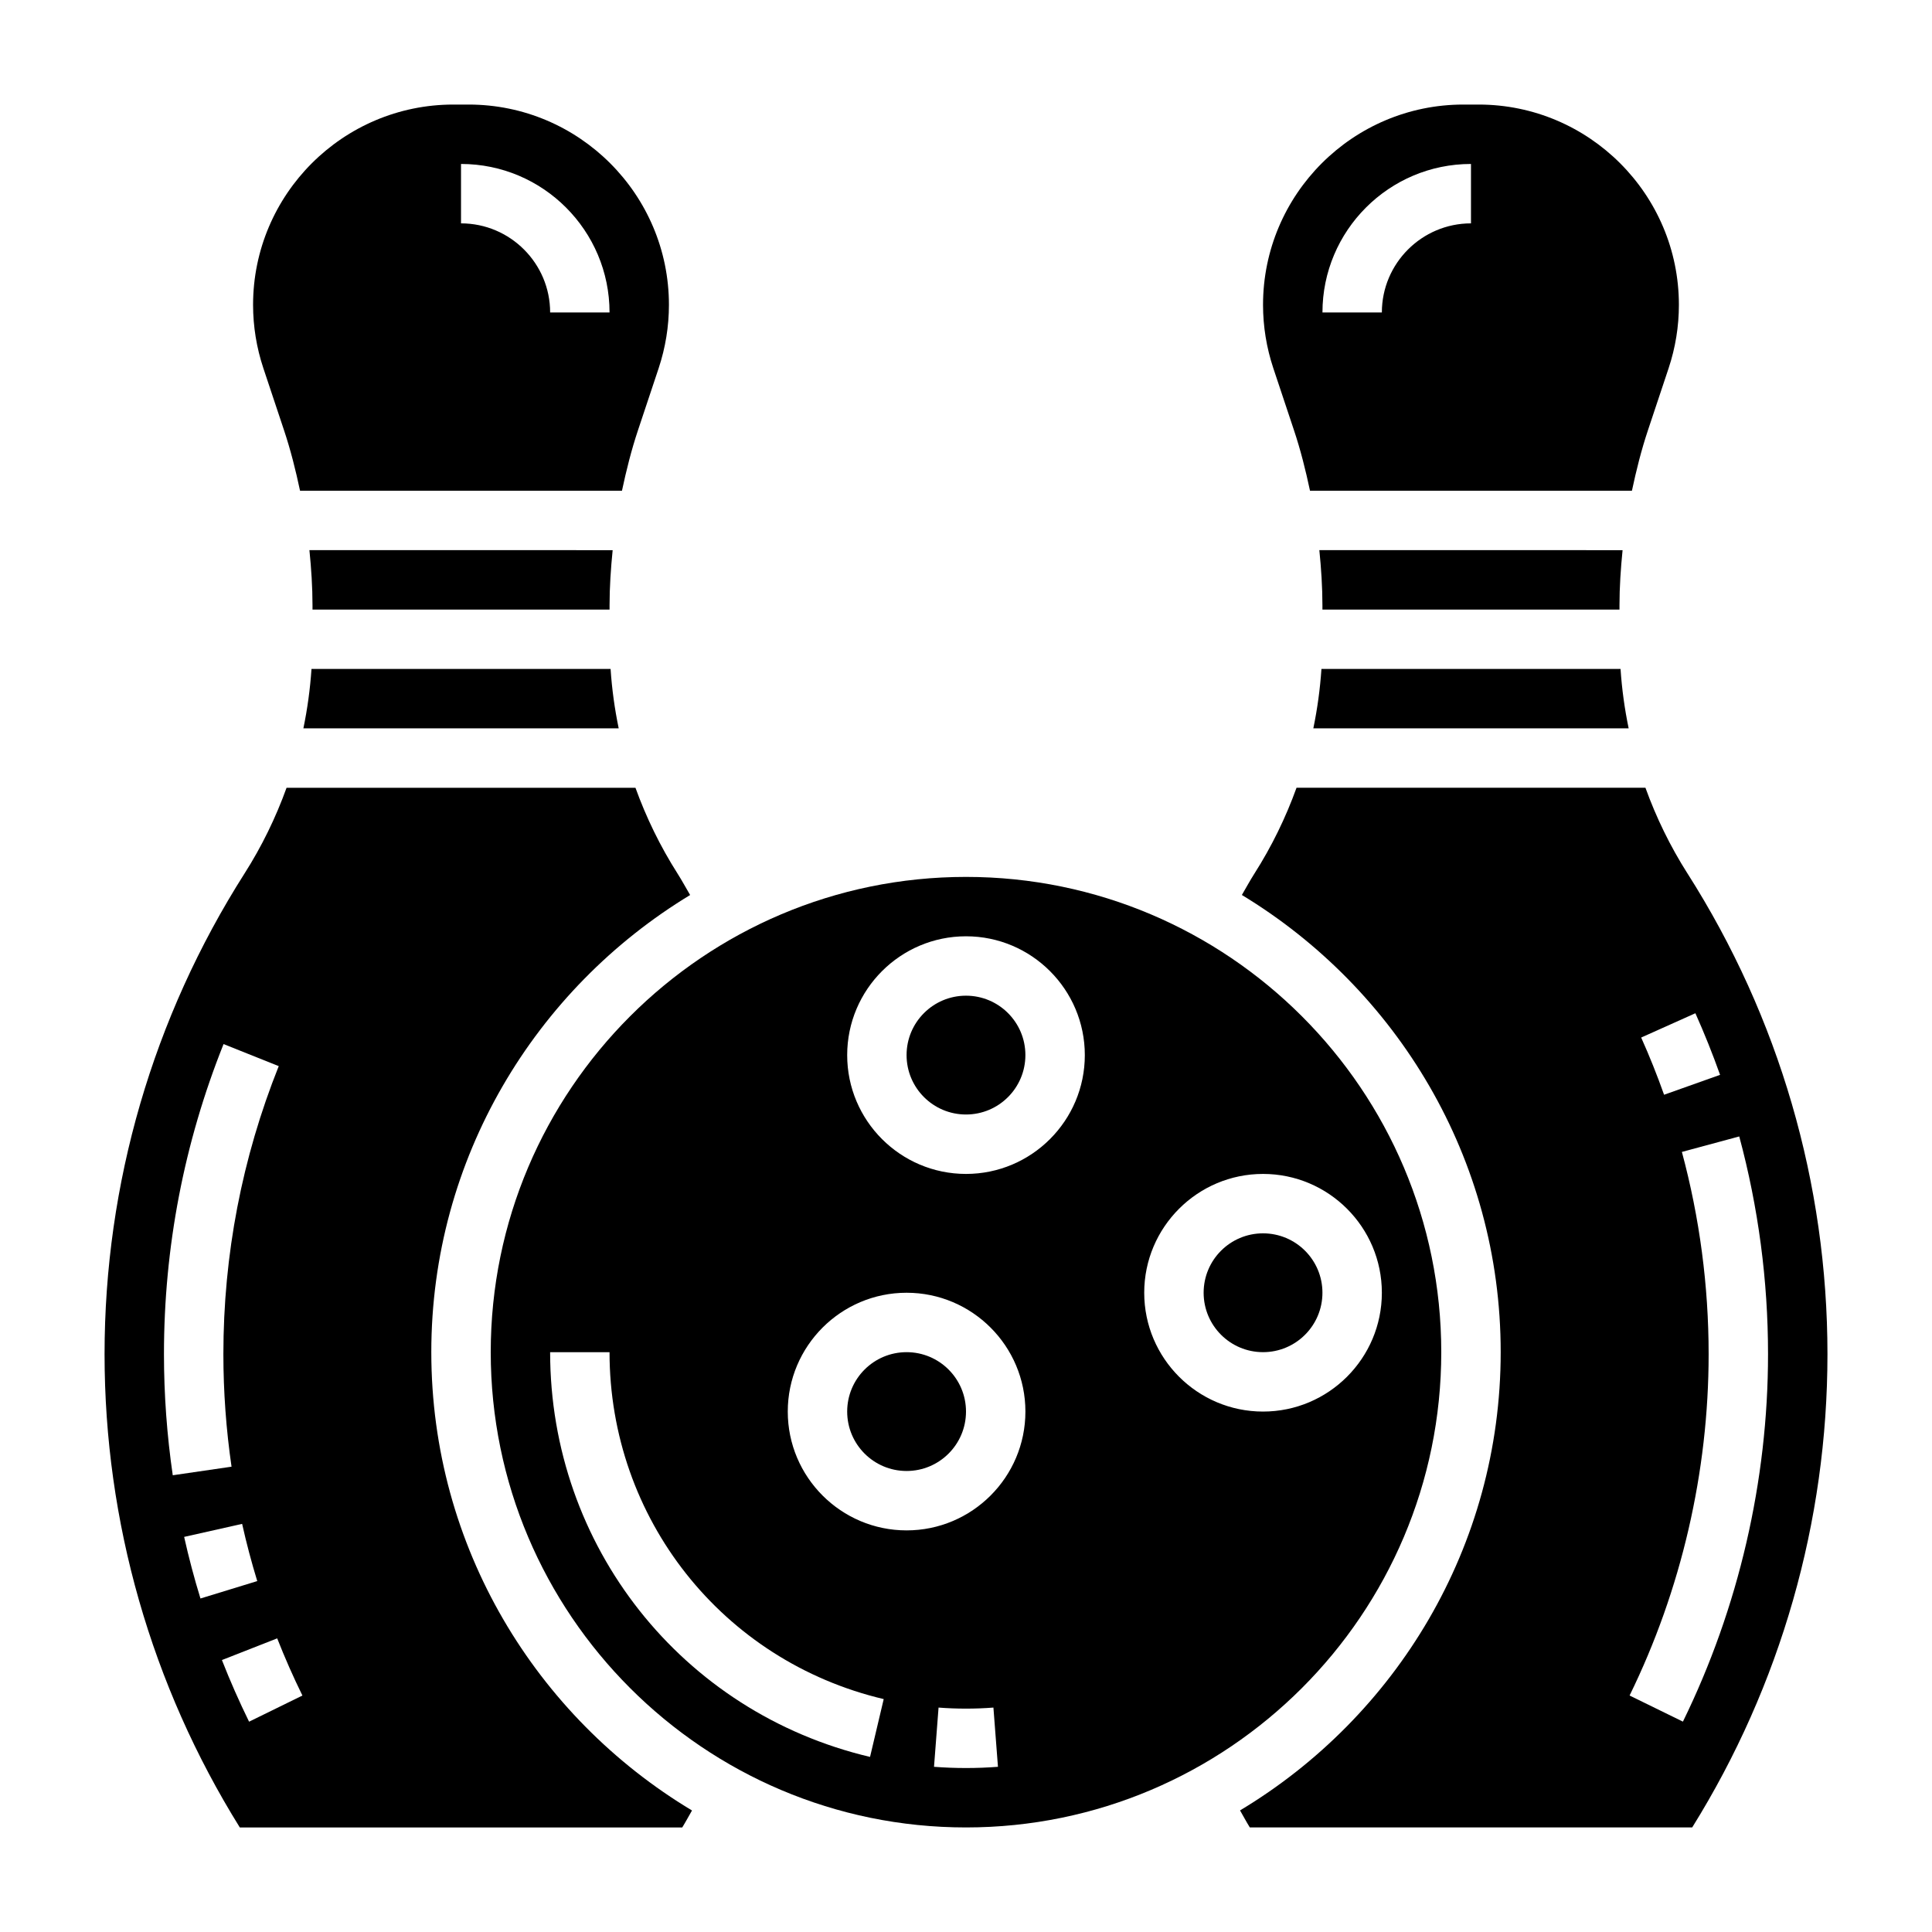
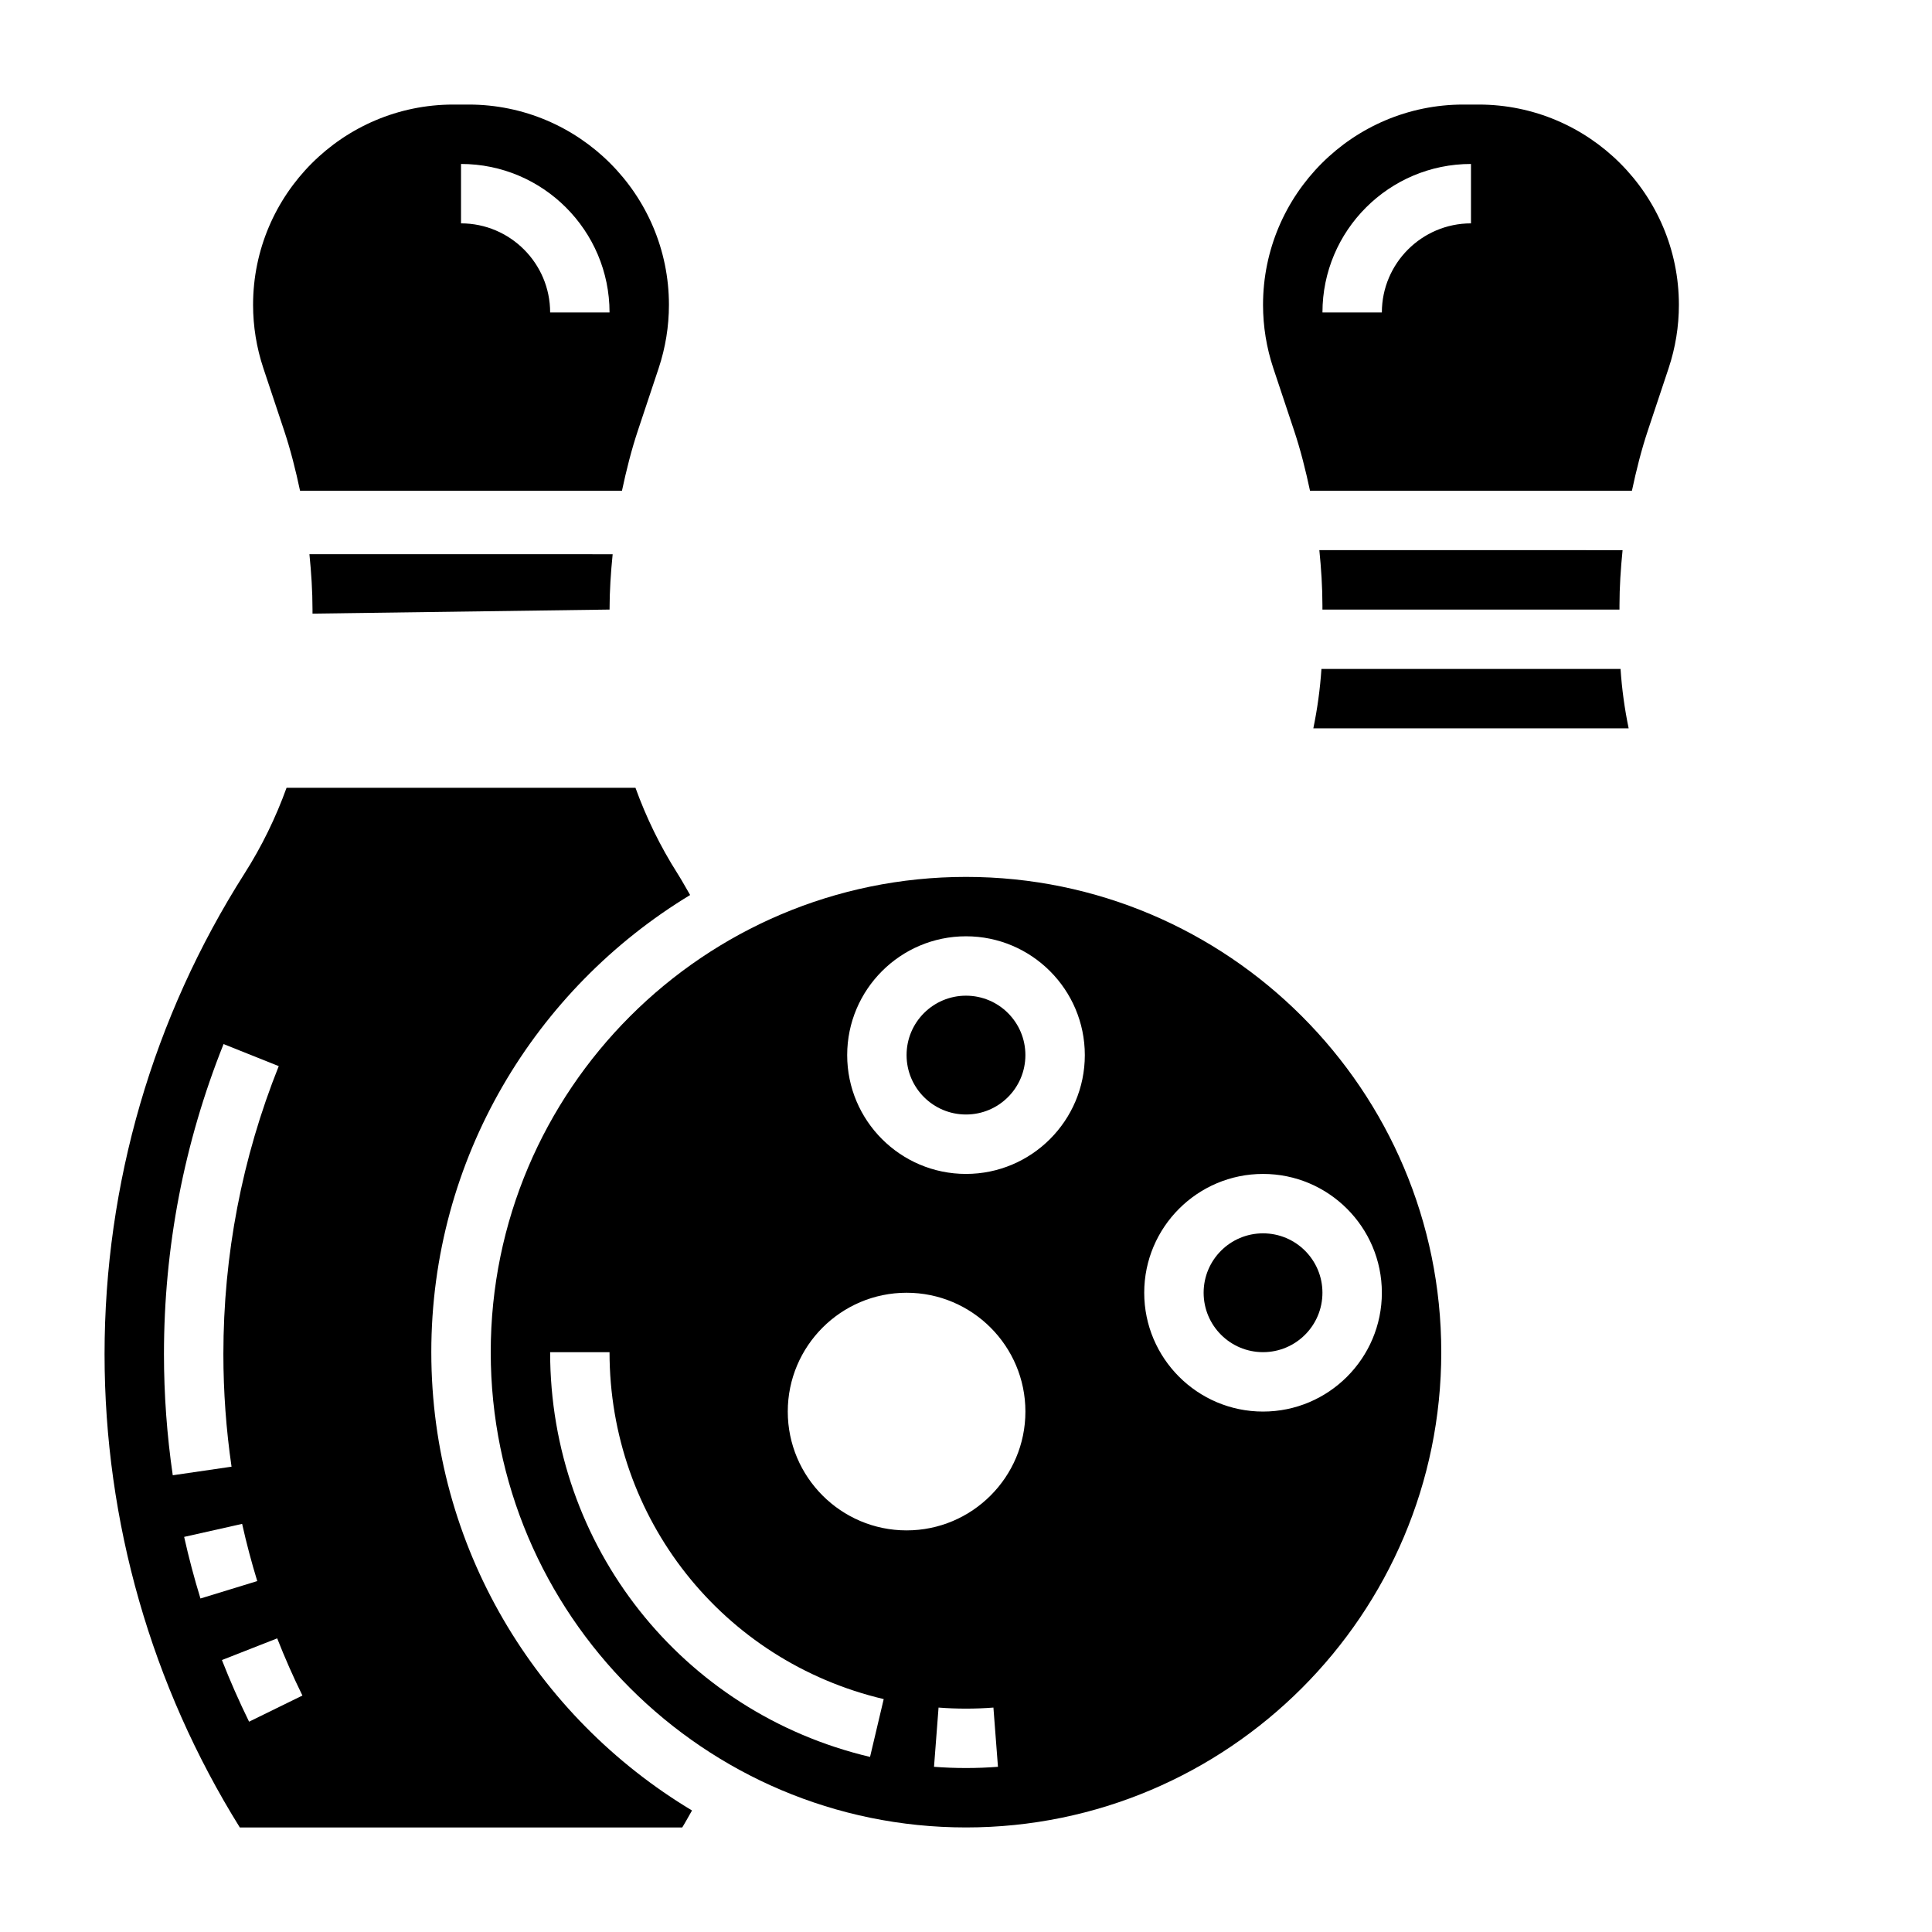
<svg xmlns="http://www.w3.org/2000/svg" fill="#000000" width="800px" height="800px" version="1.1" viewBox="144 144 512 512">
  <g>
-     <path d="m400 518.08c0 8.695-7.051 15.746-15.746 15.746-8.695 0-15.742-7.051-15.742-15.746s7.047-15.742 15.742-15.742c8.695 0 15.746 7.047 15.746 15.742" />
    <path d="m258.3 502.34c0-51.355 27.559-96.289 68.59-121.15-1.117-1.898-2.156-3.832-3.344-5.699-4.574-7.188-8.281-14.809-11.141-22.719h-92.465c-2.859 7.91-6.566 15.539-11.141 22.719-24.266 38.133-37.09 82.184-37.09 127.39 0 44.383 12.391 87.742 35.848 125.42h117.24c0.914-1.48 1.723-3.008 2.59-4.504-41.305-24.789-69.086-69.879-69.086-121.45zm-70.848 0.535c0-28.316 5.312-55.961 15.793-82.184l14.625 5.84c-9.738 24.363-14.672 50.043-14.672 76.344 0 9.949 0.73 19.98 2.164 29.812l-15.578 2.273c-1.543-10.574-2.332-21.375-2.332-32.086zm5.348 48.418 15.367-3.449c1.133 5.094 2.488 10.195 4.008 15.16l-15.051 4.613c-1.648-5.348-3.098-10.844-4.324-16.324zm17.207 48.973c-2.613-5.328-5.039-10.824-7.195-16.336l14.648-5.746c2.008 5.109 4.25 10.211 6.684 15.152z" />
    <path d="m219.28 258.05c1.754 5.258 3.086 10.602 4.234 15.996h85.316c1.148-5.391 2.481-10.746 4.234-15.996l5.488-16.469c1.801-5.434 2.723-11.074 2.723-16.793 0-29.266-23.812-53.078-53.082-53.078h-4.047c-29.266 0-53.078 23.812-53.078 53.078 0 5.715 0.922 11.359 2.723 16.781zm46.895-70.598c21.703 0 39.359 17.656 39.359 39.359h-15.742c0-13.02-10.598-23.617-23.617-23.617z" />
-     <path d="m305.54 305.54v-1.078c0-4.922 0.332-9.801 0.82-14.664l-80.359-0.004c0.488 4.867 0.816 9.746 0.816 14.668v1.078z" />
+     <path d="m305.54 305.54c0-4.922 0.332-9.801 0.82-14.664l-80.359-0.004c0.488 4.867 0.816 9.746 0.816 14.668v1.078z" />
    <path d="m415.74 423.61c0 8.695-7.047 15.746-15.742 15.746s-15.746-7.051-15.746-15.746c0-8.695 7.051-15.742 15.746-15.742s15.742 7.047 15.742 15.742" />
    <path d="m486.93 258.05c1.754 5.25 3.086 10.605 4.234 15.996h85.316c1.148-5.391 2.481-10.746 4.234-15.996l5.488-16.469c1.805-5.434 2.723-11.074 2.723-16.793 0-29.266-23.812-53.078-53.078-53.078h-4.047c-29.27 0-53.082 23.812-53.082 53.078 0 5.715 0.922 11.359 2.723 16.781zm46.895-70.598v15.742c-13.02 0-23.617 10.598-23.617 23.617h-15.742c-0.004-21.703 17.656-39.359 39.359-39.359z" />
-     <path d="m591.2 375.48c-4.574-7.188-8.281-14.809-11.141-22.719h-92.465c-2.859 7.91-6.566 15.539-11.141 22.719-1.188 1.867-2.234 3.801-3.344 5.699 41.023 24.859 68.59 69.793 68.59 121.15 0 51.57-27.781 96.66-69.078 121.45 0.867 1.496 1.676 3.031 2.59 4.504h117.24c23.445-37.668 35.844-81.035 35.844-125.42 0-45.203-12.824-89.254-37.094-127.39zm2.094 37.039c2.371 5.297 4.574 10.793 6.543 16.328l-14.84 5.273c-1.828-5.148-3.863-10.25-6.07-15.16zm-3.301 187.73-14.137-6.918c13.707-27.984 20.949-59.27 20.949-90.465 0-18.121-2.387-36.156-7.086-53.594l15.199-4.102c5.062 18.781 7.629 38.195 7.629 57.695 0 33.582-7.801 67.258-22.555 97.383z" />
-     <path d="m307.96 337.02c-1.07-5.18-1.801-10.438-2.148-15.742l-79.262-0.004c-0.355 5.305-1.078 10.562-2.148 15.742z" />
    <path d="m525.95 502.34c0-69.445-56.504-125.95-125.95-125.95-69.445 0-125.95 56.504-125.95 125.95 0 69.445 56.504 125.95 125.95 125.95 69.449 0 125.95-56.508 125.95-125.95zm-151.38 107.26c-49.914-11.789-84.781-55.906-84.781-107.26h15.742c0 44.027 29.875 81.836 72.66 91.938zm25.43 2.945c-2.852 0-5.676-0.109-8.477-0.324l1.203-15.695c4.793 0.371 9.738 0.371 14.539 0l1.203 15.695c-2.793 0.215-5.621 0.324-8.469 0.324zm-15.746-62.977c-17.367 0-31.488-14.121-31.488-31.488s14.121-31.488 31.488-31.488c17.367 0 31.488 14.121 31.488 31.488s-14.121 31.488-31.488 31.488zm15.746-94.465c-17.367 0-31.488-14.121-31.488-31.488 0-17.367 14.121-31.488 31.488-31.488s31.488 14.121 31.488 31.488c0 17.367-14.125 31.488-31.488 31.488zm47.23 31.488c0-17.367 14.121-31.488 31.488-31.488s31.488 14.121 31.488 31.488c0 17.367-14.121 31.488-31.488 31.488s-31.488-14.121-31.488-31.488z" />
    <path d="m573.18 305.54v-1.078c0-4.922 0.332-9.801 0.82-14.664l-80.359-0.004c0.488 4.867 0.816 9.746 0.816 14.668v1.078z" />
    <path d="m494.46 486.59c0 8.695-7.047 15.746-15.742 15.746s-15.742-7.051-15.742-15.746c0-8.695 7.047-15.742 15.742-15.742s15.742 7.047 15.742 15.742" />
    <path d="m575.61 337.02c-1.07-5.18-1.801-10.438-2.148-15.742l-79.266-0.004c-0.355 5.305-1.078 10.562-2.148 15.742z" />
  </g>
</svg>